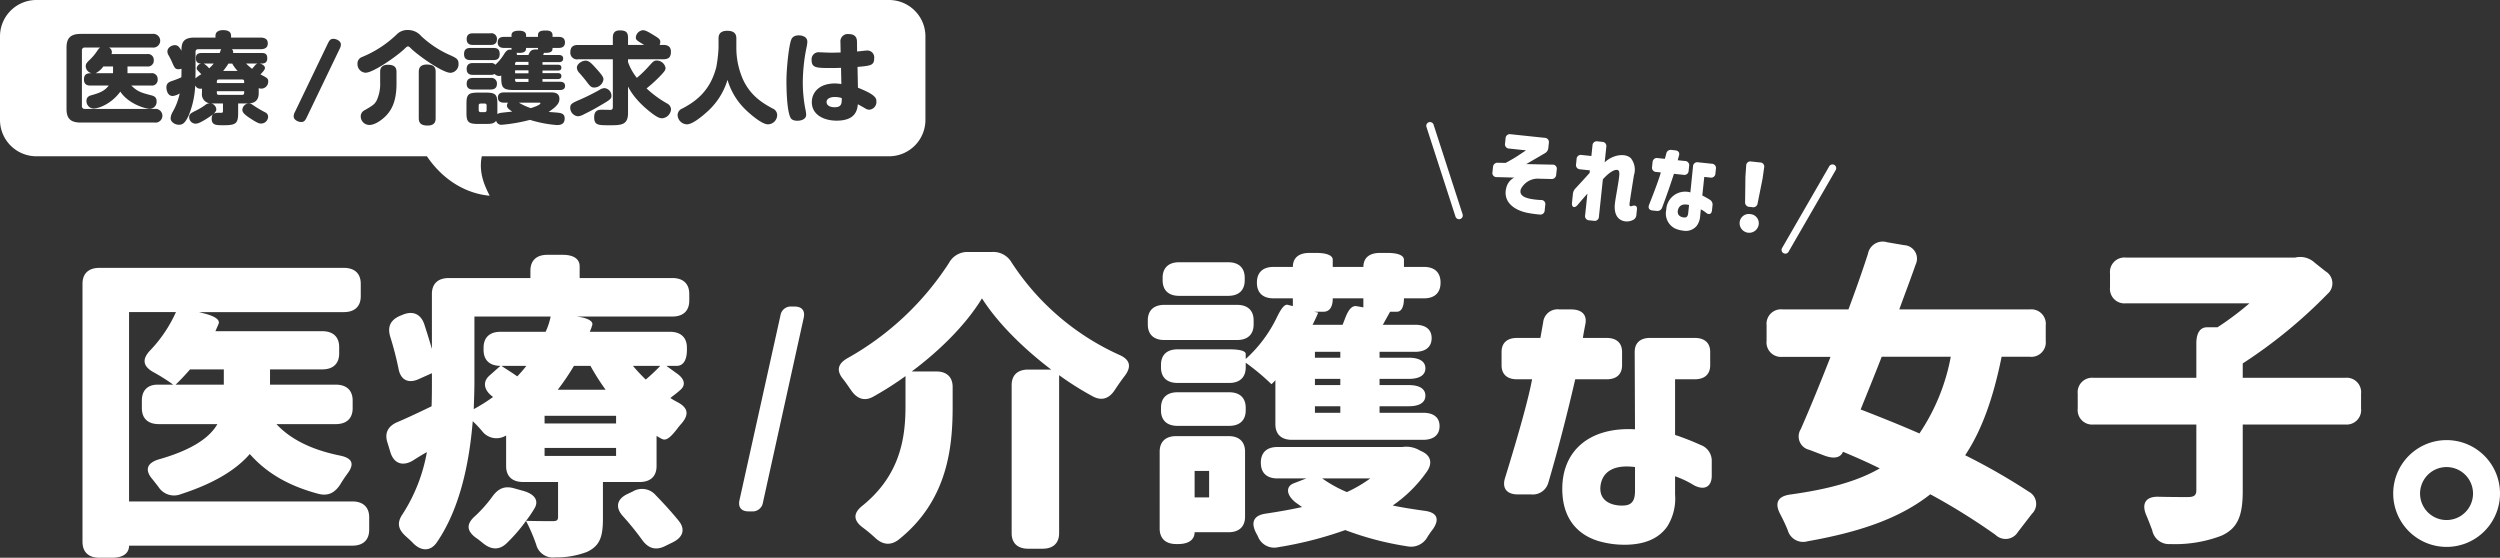
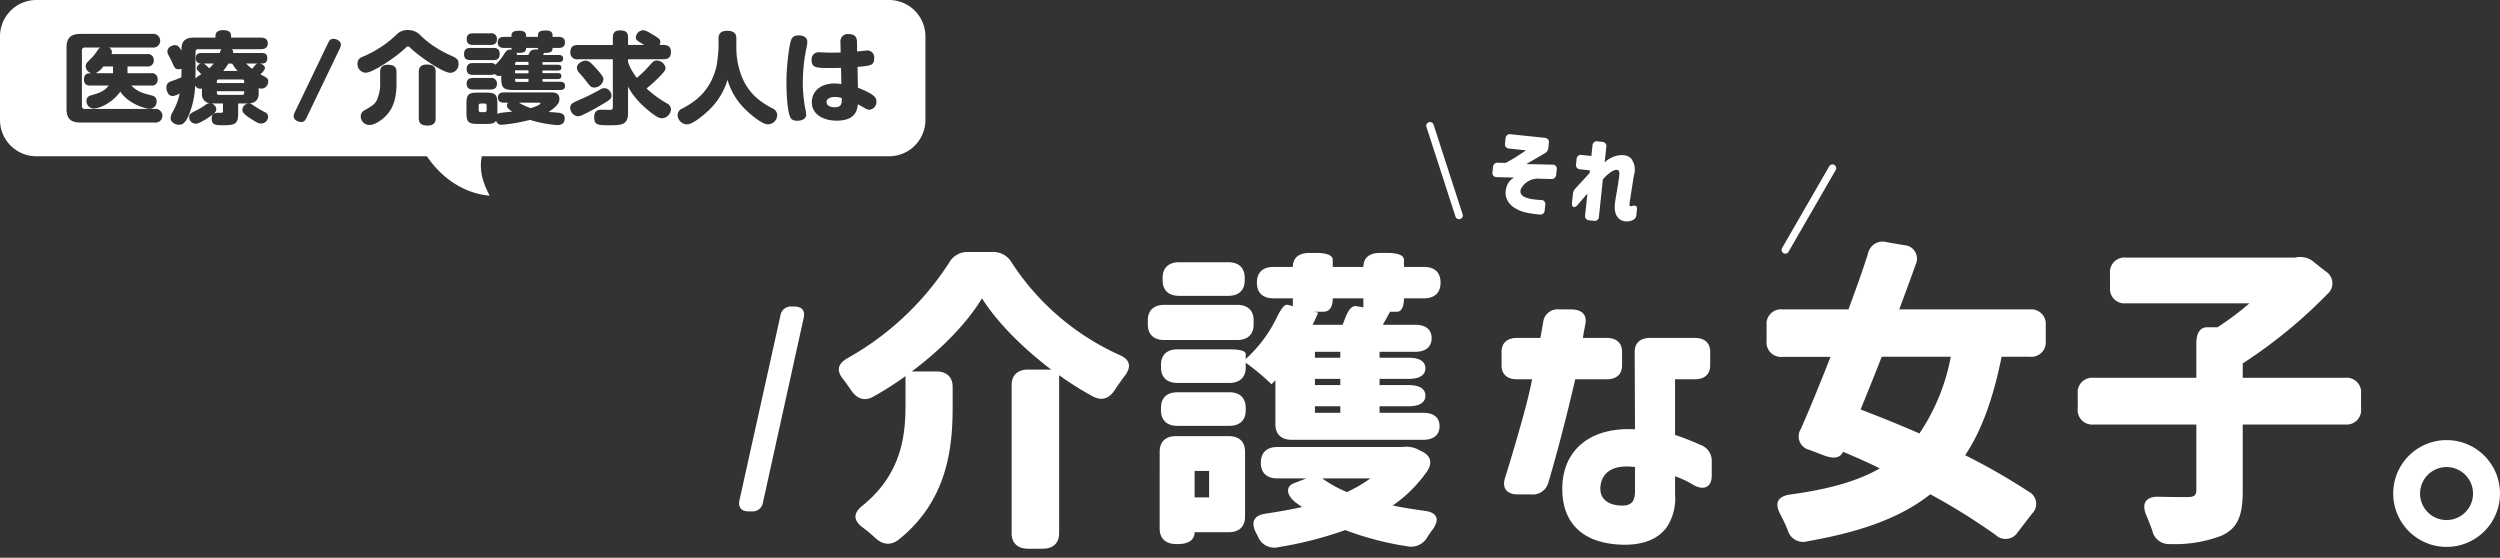
<svg xmlns="http://www.w3.org/2000/svg" id="グループ_3059" data-name="グループ 3059" width="662.023" height="147.699" viewBox="0 0 662.023 147.699">
  <rect x="0" y="0" width="662.023" height="147.699" fill="#333333" stroke="none" />
  <defs>
    <clipPath id="clip-path">
      <rect id="長方形_1931" data-name="長方形 1931" width="662.023" height="147.699" fill="none" />
    </clipPath>
  </defs>
  <g id="グループ_3058" data-name="グループ 3058" clip-path="url(#clip-path)">
    <path id="パス_6763" data-name="パス 6763" d="M663.814,148.018c0-2.368,1.469-3.7,4.081-3.7h6.2l.735-4.145a3.827,3.827,0,0,1,4.195-3.419l.131.016h3.1c2.776,0,4.234,1.405,3.755,3.85-.325,1.7-.577,2.96-.652,3.7h6.282c2.612,0,4.08,1.332,4.08,3.7v3.551c0,2.368-1.468,3.7-4.08,3.7h-8.323c-1.877,8.14-4.235,17.537-7.1,27.305a4.283,4.283,0,0,1-4.57,3.182h-3.509c-2.937,0-4.235-1.629-3.428-4.293,4-12.948,6.365-21.681,7.181-26.195h-4c-2.611,0-4.08-1.332-4.08-3.7Zm25.215,49.947c-5.059-1.7-9.139-5.774-9.139-13.689,0-10.136,7.262-16.427,19.257-15.76l-.081-20.5c0-2.367,1.469-3.7,4.079-3.7h11.834c2.611,0,4.08,1.332,4.08,3.7v3.551c0,2.367-1.469,3.7-4.08,3.7h-5.222V170a70.67,70.67,0,0,1,6.774,2.664,4.427,4.427,0,0,1,2.937,4.366V180.8c0,2.96-1.959,4-4.731,2.518a25.342,25.342,0,0,0-4.979-2.367v4.812a13.905,13.905,0,0,1-2.04,8.436c-2.285,3.33-6.2,4.883-11.341,4.883a24.414,24.414,0,0,1-7.345-1.111m7.67-9.322c1.959-.3,2.448-1.777,2.448-3.85v-6.29c-6.283-.814-8.731,1.777-9.139,4.957-.577,4.958,4.569,5.478,6.69,5.181" transform="translate(-266.183 -54.83)" fill="#fff" />
    <path id="パス_6764" data-name="パス 6764" d="M780.955,128.988a3.837,3.837,0,0,1,4.235-4.234h17.44c1.864-5,3.642-9.99,5.167-14.733a3.973,3.973,0,0,1,5.08-3.047l4.486.77a3.582,3.582,0,0,1,3.047,5.164c-1.348,3.894-2.887,7.875-4.318,11.853h34.545A3.838,3.838,0,0,1,854.872,129v4.064a3.838,3.838,0,0,1-4.234,4.234h-7.451c-2.2,10.921-5.249,19.473-9.651,26.077a165.821,165.821,0,0,1,16.848,9.653,3.636,3.636,0,0,1,.847,5.841l-3.725,4.826a3.817,3.817,0,0,1-5.927.77,168.936,168.936,0,0,0-17.271-10.752c-8.043,6.351-18.626,9.99-32.512,12.446a4.223,4.223,0,0,1-5.228-2.887l-.021-.075q-.889-2.161-2.032-4.317c-1.438-2.795-.677-4.573,2.541-5.08,9.816-1.347,17.7-3.387,23.868-6.942-3.219-1.609-6.52-3.049-9.738-4.4-.678,1.609-2.371,1.948-4.911,1.016l-3.98-1.522a3.638,3.638,0,0,1-2.286-5.5c2.456-5.582,5.166-12.192,7.874-19.135h-12.7a3.836,3.836,0,0,1-4.235-3.391,3.9,3.9,0,0,1,0-.843Zm24.892,22.266c4.826,1.863,10.159,3.98,15.579,6.352a53.84,53.84,0,0,0,8.3-20.32H811.439c-1.864,4.826-3.812,9.566-5.582,13.97" transform="translate(-313.143 -42.824)" fill="#fff" />
    <path id="パス_6765" data-name="パス 6765" d="M989.3,157.965H962.2v17.61c0,6.6-1.348,9.9-5.673,11.853a34.626,34.626,0,0,1-13.547,2.2,4.5,4.5,0,0,1-4.742-3.64c-.51-1.348-1.017-2.711-1.609-4.064-1.27-3.048-.085-4.912,3.216-4.827,3.388.085,6.52.085,7.7.085,1.778,0,2.371-.424,2.371-1.864V157.965H922.738a3.836,3.836,0,0,1-4.234-4.234v-3.894a3.836,3.836,0,0,1,4.234-4.234h27.178v-9.143c0-2.711,1.016-4.235,2.8-4.235h2.795a78.677,78.677,0,0,0,8.469-6.352H931.291a3.834,3.834,0,0,1-4.234-3.387,3.874,3.874,0,0,1,0-.848V118a3.836,3.836,0,0,1,4.234-4.234h44.79a5.594,5.594,0,0,1,5.166,1.347l2.878,2.285a3.7,3.7,0,0,1,.508,6.012A130.372,130.372,0,0,1,962.2,141.793V145.6h27.1a3.835,3.835,0,0,1,4.234,3.391,3.791,3.791,0,0,1,0,.843v3.894a3.836,3.836,0,0,1-4.234,4.234" transform="translate(-368.303 -45.554)" fill="#fff" />
    <path id="パス_6766" data-name="パス 6766" d="M1057.989,208.7a14.14,14.14,0,1,1,14.14,14.14,14.14,14.14,0,0,1-14.14-14.14m14.14,7.027a7.013,7.013,0,1,0-.031,0h.031" transform="translate(-424.245 -78.016)" fill="#fff" />
    <path id="パス_6767" data-name="パス 6767" d="M669.24,80.188c-3.851-.709-6.81-3.074-5.793-6.744a4.151,4.151,0,0,1,2.081-2.635l-4.593-.13a1.08,1.08,0,0,1-1.164-1.321l.139-1.314a1.189,1.189,0,0,1,1.209-1.17c.038,0,.075,0,.112.007l2.023.041c1.674-.9,2.47-1.387,3.227-1.884l2.18-1.443-4.452-.47A1.126,1.126,0,0,1,663.076,62a1.139,1.139,0,0,1,.026-.247l.139-1.314a1.126,1.126,0,0,1,1.12-1.133,1.143,1.143,0,0,1,.247.026l8.984.948a1.126,1.126,0,0,1,1.133,1.121,1.106,1.106,0,0,1-.026.247l-.134,1.269a1.756,1.756,0,0,1-.9,1.431c-1.9,1.128-3.731,2.161-4.937,2.887l6.894.147a1.078,1.078,0,0,1,1.187.958,1.091,1.091,0,0,1-.023.364l-.139,1.314a1.191,1.191,0,0,1-1.209,1.171c-.038,0-.075,0-.113-.007l-3.046-.072a5.008,5.008,0,0,0-5,2.777c-.493,1.578.89,2.2,2.484,2.539a20.548,20.548,0,0,0,2.82.323,1.072,1.072,0,0,1,1.185.947,1.053,1.053,0,0,1-.018.35l-.149,1.408a1.138,1.138,0,0,1-1.122,1.153,1.158,1.158,0,0,1-.223-.019c-.642-.043-2.03-.214-3.012-.4Z" transform="translate(-264.551 -23.782)" fill="#fff" />
    <path id="パス_6768" data-name="パス 6768" d="M698.417,82.04l.6-5.717c-.97,1.1-1.793,2.036-2.622,3.027-.8.917-1.587.583-1.462-.6l.248-2.346a2.391,2.391,0,0,1,.683-1.477c1.412-1.524,2.66-2.893,3.734-4.083l.073-.691-2.553-.27a1.125,1.125,0,0,1-1.106-1.368l.14-1.324a1.127,1.127,0,0,1,1.12-1.133,1.106,1.106,0,0,1,.247.026l2.551.269.292-2.766a1.127,1.127,0,0,1,1.121-1.133,1.15,1.15,0,0,1,.247.026l1.185.125a1.126,1.126,0,0,1,1.106,1.368l-.431,4.079c1.824-1.835,5.234-2.674,6.926-1.124a4.878,4.878,0,0,1,.827,4.512c-.49,3-1.1,6.913-1.156,7.43-.079.743.09.784.366.79a.425.425,0,0,0,.151-.036c1-.317,1.535-.088,1.43.9l-.146,1.383a1.581,1.581,0,0,1-.923,1.4,3.544,3.544,0,0,1-2.257.314c-1.911-.374-2.783-2.071-2.514-4.623.157-1.484.932-5.31,1.136-7.239.107-1.015.073-1.665-.569-1.733-.886-.093-2.377.948-3.75,2.509l-1.042,9.87a1.126,1.126,0,0,1-1.12,1.133,1.138,1.138,0,0,1-.247-.026l-1.186-.125a1.127,1.127,0,0,1-1.133-1.121,1.114,1.114,0,0,1,.026-.247Z" transform="translate(-278.658 -25.043)" fill="#fff" />
-     <path id="パス_6769" data-name="パス 6769" d="M729.885,69.528A1.126,1.126,0,0,1,731,68.4a1.1,1.1,0,0,1,.248.026l1.884.2.368-1.359a1.2,1.2,0,0,1,1.369-1.007l.065.012.938.1c.845.089,1.24.605,1,1.408-.162.564-.275.972-.322,1.217l1.9.2a1.126,1.126,0,0,1,1.133,1.121,1.1,1.1,0,0,1-.026.247l-.125,1.186a1.127,1.127,0,0,1-1.121,1.133,1.141,1.141,0,0,1-.247-.026l-2.529-.267c-.861,2.661-1.908,5.734-3.114,8.9a1.321,1.321,0,0,1-1.5.921l-1.067-.113c-.886-.093-1.231-.682-.888-1.542,1.669-4.206,2.694-7.047,3.1-8.532l-1.212-.128a1.128,1.128,0,0,1-1.133-1.121,1.148,1.148,0,0,1,.026-.247l.125-1.185Zm5.9,17.513a4.41,4.41,0,0,1-2.29-4.874,5.008,5.008,0,0,1,6.392-4.657l.7-6.86a1.127,1.127,0,0,1,1.121-1.133,1.179,1.179,0,0,1,.243.025l3.591.379a1.126,1.126,0,0,1,1.132,1.12,1.092,1.092,0,0,1-.026.247l-.125,1.186a1.126,1.126,0,0,1-1.12,1.133,1.149,1.149,0,0,1-.247-.026l-1.588-.168-.52,4.922a21.879,21.879,0,0,1,1.964,1.1,1.488,1.488,0,0,1,.733,1.553l-.133,1.262c-.1.99-.739,1.278-1.521.694A7.226,7.226,0,0,0,742.661,82l-.17,1.613a5.008,5.008,0,0,1-.921,2.757,3.758,3.758,0,0,1-3.619,1.266,7.025,7.025,0,0,1-2.188-.6Zm2.651-2.877c.608-.038.806-.519.879-1.211l.222-2.107c-1.873-.474-2.708.319-2.948,1.362-.345,1.636,1.189,1.981,1.848,1.938Z" transform="translate(-292.261 -26.562)" fill="#fff" />
-     <path id="パス_6770" data-name="パス 6770" d="M771.843,85.312a2.419,2.419,0,0,1,2.283,2.547c0,.065-.01.13-.019.194a2.54,2.54,0,0,1-5.05-.533,2.419,2.419,0,0,1,2.594-2.231c.064,0,.128.013.192.022m.288-13.926,2.329.246a1.1,1.1,0,0,1,1.079,1.39l-.4,2.839-1.317,6.591a1.177,1.177,0,0,1-1.294,1.046,1.3,1.3,0,0,1-.142-.024l-.691-.073a1.176,1.176,0,0,1-1.2-1.155,1.111,1.111,0,0,1,.006-.144l.087-6.72.2-2.86a1.1,1.1,0,0,1,1.342-1.135Z" transform="translate(-308.383 -28.615)" fill="#fff" />
    <path id="パス_6771" data-name="パス 6771" d="M639.2,79.665a.99.99,0,0,1-.941-.685l-7.7-23.775a.99.99,0,0,1,1.883-.609l7.7,23.775a.991.991,0,0,1-.942,1.294" transform="translate(-252.829 -21.617)" fill="#fff" />
    <path id="パス_6772" data-name="パス 6772" d="M788.588,96.312a.99.99,0,0,1-.857-1.484l12.49-21.645a.989.989,0,1,1,1.714.989l-12.49,21.645a.989.989,0,0,1-.857.5" transform="translate(-315.821 -29.147)" fill="#fff" />
    <path id="パス_6773" data-name="パス 6773" d="M340.688,135.514h.763c1.906,0,2.832,1.089,2.4,3l-10.783,48.848a2.776,2.776,0,0,1-3,2.4h-.817c-1.906,0-2.831-1.089-2.4-3l10.837-48.848a2.777,2.777,0,0,1,2.995-2.4" transform="translate(-131.024 -54.34)" fill="#fff" />
-     <path id="パス_6774" data-name="パス 6774" d="M36.472,122.633c0-2.7,1.608-4.213,4.466-4.213H105.69c2.858,0,4.466,1.517,4.466,4.213v3.287c0,2.7-1.608,4.213-4.466,4.213h-38.4l1.34.337c3.036.758,4.376,1.77,3.84,2.865l-.8,1.854H99.975c2.858,0,4.466,1.517,4.466,4.213v1.685c0,2.7-1.608,4.213-4.466,4.213H86.13v4.045h17.417c2.858,0,4.466,1.517,4.466,4.213v2.023c0,2.7-1.608,4.213-4.466,4.213H87.828q5.626,6.068,16.88,8.342c3.215.674,3.84,2.191,1.965,4.718a34.836,34.836,0,0,0-1.965,2.95c-1.429,2.191-3.215,3.118-5.806,2.443-7.86-2.106-13.665-5.477-18.131-10.533-3.572,4.129-9.377,7.753-18.219,10.617a4.888,4.888,0,0,1-5.984-1.938l-1.518-1.938c-2.233-2.528-1.518-4.466,1.875-5.393,8.753-2.528,13.219-5.73,15.273-9.269H56.657c-2.858,0-4.466-1.517-4.466-4.213v-2.023c0-2.7,1.518-4.213,4.2-4.213H60.5a50.8,50.8,0,0,0-5.359-3.371c-2.769-1.6-2.858-3.454-.8-5.646a35.928,35.928,0,0,0,6.877-10.2H48.8V180.27h59.126c2.858,0,4.465,1.517,4.465,4.213v3.286c0,2.7-1.607,4.213-4.465,4.213H48.8c0,2.022-1.608,3.2-4.466,3.2H40.938c-2.858,0-4.466-1.517-4.466-4.213Zm24.651,26.712H73.894V145.3H64.963c-1.34,1.517-2.59,2.865-3.84,4.045" transform="translate(-14.625 -47.485)" fill="#fff" />
-     <path id="パス_6775" data-name="パス 6775" d="M173.661,156.975c2.769-1.179,5.8-2.612,9.11-4.213.089-2.359.089-4.551.089-6.657V144l-3.394,1.517c-2.857,1.348-4.911.253-5.448-2.7a86.618,86.618,0,0,0-2.232-8.6c-.715-2.527.089-4.3,2.59-5.393l.625-.252c2.679-1.18,4.823-.337,5.8,2.359.715,2.191,1.429,4.466,2.054,6.657V123.017c0-2.7,1.608-4.213,4.466-4.213H208.94v-1.938c0-2.7,1.608-4.213,4.465-4.213h4.109c2.858,0,4.466,1.1,4.466,3.034V118.8h24.561c2.858,0,4.466,1.516,4.466,4.213v1.769c0,2.7-1.608,4.213-4.466,4.213H221.176c2.948.337,4.555,1.264,4.109,2.359a13,13,0,0,1-.625,1.685h21.257c2.857,0,4.466,1.517,4.466,4.213v.59c0,2.7-.983,4.213-2.68,4.213h-2.769l3.037,2.191c1.875,1.432,2.143,3.033.536,4.3-.8.758-1.7,1.348-2.5,2.022a21.56,21.56,0,0,0,1.876,1.1c2.769,1.432,3.126,3.2,1.161,5.561a18.7,18.7,0,0,0-1.25,1.517c-1.7,2.191-2.858,3.2-3.93,2.7a13.619,13.619,0,0,1-1.518-.843V168.6c0,2.7-1.608,4.213-4.466,4.213h-9.735v9.69c0,4.8-.8,7.247-4.287,8.848a23.181,23.181,0,0,1-8.4,1.432,4.579,4.579,0,0,1-5-3.455,48.756,48.756,0,0,0-2.679-6.236c2.59.084,6.163.084,7.144.084s1.34-.252,1.34-1.1v-9.269h-9.288c-2.858,0-4.466-1.517-4.466-4.213v-8.089c-.089,0-.089.084-.178.084a4.782,4.782,0,0,1-5.984-1.011,28.567,28.567,0,0,0-2.679-2.865c-.894,10.87-3.305,23-9.468,32.021-1.7,2.528-4.2,2.443-6.341.253-.625-.674-1.339-1.264-1.965-1.854-2.054-1.854-2.322-3.623-.8-5.815a44.489,44.489,0,0,0,6.43-16.431q-2.01,1.138-3.751,2.276c-2.769,1.6-5,.674-5.895-2.191l-.8-2.612c-.8-2.443.09-4.3,2.59-5.393m25.186,19.718c1.518-2.107,3.216-2.949,5.806-2.191l2.412.674c2.947.842,4.2,2.528,2.947,4.635a31.27,31.27,0,0,1-2.232,3.286,42.644,42.644,0,0,1-5.181,5.983c-1.965,1.853-4.109,1.685-6.251-.084-.626-.506-1.251-1.011-1.876-1.433-2.5-1.853-2.5-3.707-.178-5.73a35.318,35.318,0,0,0,4.555-5.14m.179-26.375-.179-.168c-2.143-1.6-2.679-3.792-.8-5.477l2.948-2.612c-2.858,0-4.466-1.517-4.466-4.213v-.59c0-2.7,1.608-4.213,4.466-4.213h11.968A17.876,17.876,0,0,0,214.3,129H194.114V146.1c0,2.276-.089,4.8-.179,7.415a46.113,46.113,0,0,0,5.092-3.2m6.43-5.477a33.506,33.506,0,0,0,2.412-2.781h-6.609c1.25.843,2.769,1.769,4.2,2.781m26.169,10.449H212.692v2.022h18.934Zm0,8.511H212.692v2.107h18.934Zm-2.769-15.42a59.141,59.141,0,0,1-4.019-6.32h-4.376a61.511,61.511,0,0,1-4.287,6.32Zm13.308,27.975c2.054,2.107,4.2,4.466,5.984,6.657,1.876,2.275,1.25,4.382-1.429,5.73l-2.054,1.011c-2.5,1.264-4.466.674-6.073-1.517a76.946,76.946,0,0,0-5.18-6.4c-2.054-2.275-1.608-4.466,1.161-5.815l1.429-.674a4.78,4.78,0,0,1,6.163,1.011m-2.679-30.672a50.312,50.312,0,0,0,3.84-3.623h-7.234a43.729,43.729,0,0,0,3.394,3.623" transform="translate(-68.483 -45.173)" fill="#fff" />
    <path id="パス_6776" data-name="パス 6776" d="M416.595,114.2a66.723,66.723,0,0,0,28.546,24.462c2.794,1.235,3.231,3.047,1.484,5.436-.96,1.235-1.92,2.636-2.793,3.953-1.484,2.224-3.492,2.883-5.936,1.483a80.649,80.649,0,0,1-8.731-5.518v41.84c0,2.635-1.571,4.118-4.364,4.118H420.96c-2.793,0-4.365-1.483-4.365-4.118v-39.2c0-2.636,1.572-4.118,4.365-4.118h6.111c-7.595-5.765-14.317-12.519-18.333-18.861-4.015,6.589-10.65,13.425-18.594,19.355h6.46c2.793,0,4.365,1.483,4.365,4.118V152.5c0,10.789-1.4,24.791-14.317,35.086-2.183,1.647-4.278,1.318-6.2-.494a39.046,39.046,0,0,0-3.492-2.882c-2.357-1.895-2.27-3.707.087-5.6,10.214-8.236,11.436-18.284,11.436-26.438v-7.906a83.383,83.383,0,0,1-8.38,5.353c-2.358,1.4-4.365.741-5.936-1.483-.7-.988-1.4-2.059-2.183-3.047-1.833-2.224-1.484-4.036,1.048-5.519a76.332,76.332,0,0,0,26.975-25.285,5.522,5.522,0,0,1,5.15-2.883h6.2a5.588,5.588,0,0,1,5.238,2.8" transform="translate(-148.7 -44.67)" fill="#fff" />
    <path id="パス_6777" data-name="パス 6777" d="M507.422,129.686c0-2.636,1.571-4.118,4.364-4.118h19.293c2.794,0,4.365,1.483,4.365,4.118v1.07c0,2.636-1.571,4.118-4.365,4.118H511.786c-2.793,0-4.364-1.483-4.364-4.118Zm3.142,34.756c0-2.635,1.571-4.118,4.365-4.118h13.88c2.794,0,4.365,1.483,4.365,4.118v17.214c0,2.636-1.571,4.118-4.365,4.118h-8.992c0,1.977-1.571,3.13-4.365,3.13h-.524c-2.794,0-4.365-1.483-4.365-4.118Zm.349-22.979c0-2.636,1.571-4.118,4.365-4.118h13.706c2.793,0,4.364.412,4.364,1.236V139.9a35.628,35.628,0,0,0,8.293-11.119c1.135-2.306,2.008-3.459,2.881-3.212l1.31.329v-2.059h-5.151c-2.794,0-4.365-1.482-4.365-4.118v-.083c0-2.636,1.571-4.118,4.365-4.118h5.151c0-2.388,1.571-3.706,4.364-3.706h1.833c2.794,0,4.365.659,4.365,1.812v1.894h8.119c0-2.388,1.571-3.706,4.365-3.706h2.008c2.794,0,4.365.659,4.365,1.812v1.894h5.325c2.794,0,4.365,1.483,4.365,4.118v.083c0,2.636-1.571,4.118-4.365,4.118h-5.325c0,2.306-.7,3.542-1.834,3.542h-1.833l-1.921,3.459h8.555c2.793,0,4.365,1.235,4.365,3.541S581.013,138,578.22,138h-9.428v1.565h7.769c2.794,0,4.366.988,4.366,2.8s-1.571,2.8-4.366,2.8h-7.769v1.647h7.769c2.794,0,4.366.988,4.366,2.8s-1.571,2.8-4.366,2.8h-7.769v1.729h11.523c2.794,0,4.365,1.236,4.365,3.542s-1.571,3.624-4.365,3.624H545.57c-2.793,0-4.365-1.483-4.365-4.118V145.5a6.253,6.253,0,0,1-1.047,1.071,59.533,59.533,0,0,0-6.809-5.683v1.236c0,2.636-1.571,4.118-4.364,4.118H515.279c-2.794,0-4.365-1.483-4.365-4.118Zm0,11.366c0-2.636,1.571-4.118,4.365-4.118h13.706c2.793,0,4.364,1.482,4.364,4.118v.659c0,2.636-1.571,4.118-4.364,4.118H515.279c-2.794,0-4.365-1.483-4.365-4.118Zm.436-34.427c0-2.636,1.571-4.118,4.365-4.118h13.007c2.793,0,4.365,1.483,4.365,4.118v.659c0,2.636-1.572,4.118-4.365,4.118H515.715c-2.794,0-4.365-1.483-4.365-4.118Zm12.309,51.146h-3.841v7h3.841Zm15.1,11.284c3.317-.494,6.547-1.07,9.515-1.729l-1.746-1.235c-2.532-2.059-2.532-4.2-.524-5.024l3.4-1.318h-7.682c-2.794,0-4.365-1.482-4.365-4.118v-.083c0-2.636,1.571-4.118,4.365-4.118h33.086a6.933,6.933,0,0,1,4.627.906l.7.329c2.183,1.071,2.793,3.048,1.135,5.354a35.838,35.838,0,0,1-8.992,8.9c2.706.576,5.5.988,8.38,1.4,3.4.412,4.1,2.224,2.27,4.859-.524.659-.96,1.318-1.4,1.977a4.964,4.964,0,0,1-5.5,2.554,80.839,80.839,0,0,1-16.325-4.283,100.056,100.056,0,0,1-17.721,4.53,4.629,4.629,0,0,1-5.412-2.882l-.524-.988c-1.4-2.8-.524-4.612,2.706-5.024m15.19-53.453h-2.445l1.048.247c-.436,1.07-.96,2.141-1.484,3.212h7.943l.612-1.565c.873-2.389,1.834-3.542,3.056-3.377l1.833.329v-2.389H556.4c0,2.306-.873,3.542-2.444,3.542M558.4,138h-6.723v1.565H558.4Zm0,7.165h-6.723v1.647H558.4Zm0,7.248h-6.723v1.73H558.4Zm1.745,22.732a35.991,35.991,0,0,0,6.2-3.624H553.6a33.673,33.673,0,0,0,6.547,3.624" transform="translate(-203.472 -44.836)" fill="#fff" />
    <path id="パス_6778" data-name="パス 6778" d="M227.711,35.239c0,.29.167.448.5.448h3.045V34.87h-3.547Z" transform="translate(-91.31 -13.983)" fill="#fff" />
    <rect id="長方形_1930" data-name="長方形 1930" width="3.547" height="0.791" transform="translate(136.401 18.621)" fill="#fff" />
    <path id="パス_6779" data-name="パス 6779" d="M227.711,27.821v.343h3.547v-.817h-3.045a.443.443,0,0,0-.5.474" transform="translate(-91.31 -10.966)" fill="#fff" />
    <path id="パス_6780" data-name="パス 6780" d="M95.864,40.8c0,.29.139.5.53.5h6.173c.42,0,.531-.237.531-.5v-.474H95.864Z" transform="translate(-38.441 -16.17)" fill="#fff" />
    <path id="パス_6781" data-name="パス 6781" d="M110.373,29.492c.251-.29.726-.87.978-1.133a1.043,1.043,0,0,1,.5-.264h-3.072a19.812,19.812,0,0,0,1.592,1.4" transform="translate(-43.62 -11.266)" fill="#fff" />
    <path id="パス_6782" data-name="パス 6782" d="M102.568,35.134H96.394c-.362,0-.53.158-.53.5v.448H103.1v-.448c0-.342-.168-.5-.531-.5" transform="translate(-38.441 -14.088)" fill="#fff" />
    <path id="パス_6783" data-name="パス 6783" d="M230.878,21.189c0,.58-.028,1.528-2.514,1.265a1.231,1.231,0,0,1,.083.607h3.045c.531-1.186.81-1.555,2.57-1.45a1.8,1.8,0,0,1-.028-.422Z" transform="translate(-91.572 -8.497)" fill="#fff" />
    <path id="パス_6784" data-name="パス 6784" d="M234.753,45.384H229.39a15.653,15.653,0,0,0,3.156,1.449c.586-.185,2.542-.816,2.542-1.291,0-.158-.223-.158-.335-.158" transform="translate(-91.983 -18.199)" fill="#fff" />
    <path id="パス_6785" data-name="パス 6785" d="M213.215,45.779h-1.061c-.363,0-.531.185-.531.475v1.291a.471.471,0,0,0,.531.5h1.061a.462.462,0,0,0,.5-.5V46.254a.444.444,0,0,0-.5-.475" transform="translate(-84.859 -18.357)" fill="#fff" />
    <path id="パス_6786" data-name="パス 6786" d="M365.412,44.22c0,.922.978,1.371,2.123,1.371,1.9,0,1.9-1.028,1.9-2.425a5.8,5.8,0,0,0-1.844-.29c-.838,0-2.179.264-2.179,1.344" transform="translate(-146.527 -17.193)" fill="#fff" />
    <path id="パス_6787" data-name="パス 6787" d="M235.437,0H9.624A9.635,9.635,0,0,0,0,9.624V31.759a9.636,9.636,0,0,0,9.624,9.624H113.048c4.64,6.848,11,9.962,16.62,10.442-1.2-2.4-3-5.99-2.077-10.442H235.437a9.635,9.635,0,0,0,9.624-9.624V9.624A9.634,9.634,0,0,0,235.437,0M125.311,8.819h4.553a1.467,1.467,0,0,1,1.732,1.529c0,1.475-1.118,1.554-1.732,1.554h-4.553c-.475,0-1.731,0-1.731-1.528,0-1.476,1.061-1.555,1.731-1.555m-84.4,23.637H21.443c-2.43,0-3.827-.764-3.827-3.584V12.587c0-2.82,1.4-3.61,3.827-3.61h18.91a1.822,1.822,0,1,1,0,3.61H28.873a1.385,1.385,0,0,1,.754,1.212,1.272,1.272,0,0,1-.111.527h9.413a1.526,1.526,0,0,1,1.788,1.607,1.54,1.54,0,0,1-1.788,1.66H33.761v1.792H39.99a1.523,1.523,0,0,1,1.759,1.634,1.513,1.513,0,0,1-1.759,1.633H34.767c1.7,1.634,2.542,1.871,5.363,2.609.643.184,1.341.447,1.341,1.554a1.848,1.848,0,0,1-1.816,2c-1.2,0-5.7-1.344-7.792-4.558-2.207,3.083-5.559,4.479-7.1,4.479A1.948,1.948,0,0,1,22.9,26.685c0-1.107.922-1.371,1.424-1.5,1.816-.527,3.3-.975,4.469-2.53h-4.8c-.5,0-1.759,0-1.759-1.607,0-1.66,1.145-1.66,2.067-1.66A1.938,1.938,0,0,1,22.7,17.567c0-.712.307-1,1.312-1.976A14.021,14.021,0,0,0,25.856,13.3a3.09,3.09,0,0,1,.643-.711H22.5a.711.711,0,0,0-.809.79V28.055a.711.711,0,0,0,.809.79H40.912a1.825,1.825,0,1,1,0,3.61m28.214.264c-.363,0-.782,0-2.849-1.371-1.76-1.133-2.1-1.713-2.1-2.266A1.758,1.758,0,0,1,65.914,27.4c.475,0,.587.079,1.536.737a31.363,31.363,0,0,0,2.765,1.608A1.269,1.269,0,0,1,71,30.927a1.864,1.864,0,0,1-1.872,1.792m.084-9.249a2.137,2.137,0,0,1-.7-.132V24.6c0,1.16-.28,2.794-2.933,2.794H63.065v2.477c0,2.82-.558,3.294-3.882,3.294-1.928,0-3.129,0-3.129-1.74,0-1.607,1.145-1.581,2.318-1.554.643,0,.671-.079.671-.606V27.4h-3.1a1.715,1.715,0,0,1,1.341,1.554c0,.817-1.2,1.608-2.346,2.345-2.207,1.423-2.793,1.45-3.156,1.45A1.706,1.706,0,0,1,50.1,31.032c0-.843.391-1.054,1.983-1.844a17,17,0,0,0,2.318-1.423,1.729,1.729,0,0,1,1.229-.4,2.394,2.394,0,0,1-2.151-2.714V23.443a2.286,2.286,0,0,1-.447.053,1.475,1.475,0,0,1-1.341-.87,23.235,23.235,0,0,1-1.732,7.958c-1.005,2.187-1.7,2.451-2.6,2.451-1.061,0-2.179-.764-2.179-1.713a3.8,3.8,0,0,1,.531-1.66,16.161,16.161,0,0,0,1.871-4.927,4.259,4.259,0,0,1-1.843.685c-1.508,0-1.677-1.9-1.677-2.266,0-1.16.783-1.475,1.481-1.713a21.144,21.144,0,0,0,2.486-.975c.028-.738.028-.869.028-1.423V18.2a2.38,2.38,0,0,1-.754.132c-.922,0-1.062-.316-1.816-2.029a17.525,17.525,0,0,0-.95-1.844,1.9,1.9,0,0,1-.2-.87c0-.975,1.117-1.633,1.983-1.633.838,0,1.229.606,1.732,1.476,0-1.792.223-3.479,3.38-3.479H57.06v-.5c0-1.265,1.312-1.476,1.983-1.476.81,0,2.15.158,2.15,1.476v.5h7.766c.949,0,1.955.264,1.955,1.529,0,1.107-.726,1.554-1.955,1.554H61.417a1.057,1.057,0,0,1,.307,1h7.43c.727,0,1.62,0,1.62,1.371,0,1.265-.782,1.423-1.62,1.423h-.419c.615.105,1.424.553,1.424,1.16,0,.527-.754,1.265-1.2,1.713.223.105,1.173.606,1.369.738.615.369.7.659.7,1.106a1.858,1.858,0,0,1-1.815,1.924M89.94,12.942l-8.6,17.892c-.447.922-.7,1.475-1.564,1.475s-2.011-.58-2.011-1.5a2.449,2.449,0,0,1,.335-1.16l8.6-17.892c.447-.922.7-1.475,1.565-1.475.894,0,2.011.632,2.011,1.5a2.694,2.694,0,0,1-.334,1.16M105,22.1c0,4.744-1.284,7.3-3.407,9.144-.391.343-2.179,1.845-3.771,1.845A2.274,2.274,0,0,1,95.527,30.8a1.8,1.8,0,0,1,.782-1.475c2.346-1.344,2.821-1.634,3.408-2.661a10.435,10.435,0,0,0,.95-4.9V19.1c0-.5,0-1.95,2.067-1.95,2.095,0,2.262,1.081,2.262,1.95Zm10.363,9.223c0,.527-.028,1.924-2.095,1.924-1.648,0-2.374-.553-2.374-1.924V19.016c0-.764.223-1.923,2.1-1.923,1.536,0,2.374.422,2.374,1.923ZM119.3,19.28c-2.095,0-8.351-4.427-10.419-6.4-.419-.422-.586-.58-.838-.58-.279,0-.419.158-.866.58-2.1,2.029-8.352,6.376-10.363,6.376a2.263,2.263,0,0,1-2.15-2.371,1.81,1.81,0,0,1,1.146-1.765,29.172,29.172,0,0,0,9.273-6.034,3.9,3.9,0,0,1,2.933-1.133,4.536,4.536,0,0,1,3.52,1.608,27.461,27.461,0,0,0,7.151,4.822c2.151.949,2.737,1.212,2.737,2.53A2.255,2.255,0,0,1,119.3,19.28m3.584-4.954c0-1.423.894-1.633,1.731-1.633h6.006c.838,0,1.7.184,1.7,1.581,0,1.423-.782,1.633-1.7,1.633h-6.006c-.586,0-1.731-.026-1.731-1.581m24.524,18.788a32.179,32.179,0,0,1-7.067-1.371,43.637,43.637,0,0,1-7.374,1.291,1.425,1.425,0,0,1-1.592-1.054c-.531.738-1.229.843-2.794.843h-1.9c-2.654,0-3.157-.474-3.157-2.978V27.5c0-2.5.475-2.978,3.184-2.978h1.844c2.653,0,3.156.448,3.156,2.978v2.714a2.157,2.157,0,0,1,.838-.316c.922-.132,2.542-.29,3.1-.343-1.061-.712-1.4-1.081-1.4-1.608a1.161,1.161,0,0,1,.307-.764H133.5c-.419,0-1.647,0-1.647-1.344,0-1.212.921-1.37,1.647-1.37h12.458c.587,0,2.179,0,2.179,1.686,0,.817-.223,1.765-2.849,3.478.392.053,2.123.158,2.486.211.949.105,1.759.343,1.759,1.5,0,1.766-1.453,1.766-2.123,1.766M123.58,22.2c0-1.449,1.033-1.554,1.731-1.554h4.553a1.467,1.467,0,0,1,1.732,1.529c0,1.528-1.257,1.528-1.816,1.528h-4.469c-.447,0-1.731,0-1.731-1.5m24.691,1.634H136.2c-2.933,0-3.463-.527-3.463-3.241v-.606a1.008,1.008,0,0,1-.559.132,1.676,1.676,0,0,1-1.2-.527,2.152,2.152,0,0,1-1.117.237h-4.553c-.81,0-1.731-.184-1.731-1.581,0-1.529,1.2-1.555,1.731-1.555h4.553a1.541,1.541,0,0,1,1.341.448c.084-.079.14-.158.252-.264a13.048,13.048,0,0,0,1.956-2.424c.809-1.344,1.284-1.371,2.067-1.291a1.9,1.9,0,0,1-.028-.474H133.5c-.615,0-1.7-.105-1.7-1.476,0-1.449,1.284-1.449,1.7-1.449h1.955V9.293c0-1.107,1.341-1.16,2.095-1.16.223,0,1.76,0,1.76,1.16v.474h3.156V9.293c0-1.186,1.173-1.212,2.151-1.212.447,0,1.7.026,1.7,1.212v.474h1.592c.67,0,1.7.132,1.7,1.475,0,1.45-1.285,1.45-1.7,1.45h-1.592c0,.606,0,1.423-2.291,1.291a1.774,1.774,0,0,1-.2.58h4.107c.419,0,1.2.053,1.2.949s-.839.948-1.2.948h-4.274v.685h4.05c.586,0,.949.184.949.764,0,.738-.587.764-.949.764h-4.05v.686h4.022c.5,0,.978.131.978.79,0,.791-.67.791-1.09.791h-3.91v.712h4.608c.392,0,1.369.026,1.369,1.106s-1.061,1.081-1.369,1.081m4.766,6.956A2.271,2.271,0,0,1,151,28.529c0-1.027.587-1.291,2.737-2.213a56.878,56.878,0,0,0,5.084-2.556,2.535,2.535,0,0,1,1.229-.422,2.023,2.023,0,0,1,1.871,2.029c0,.791-.419,1.081-2.486,2.292-2.262,1.344-3.017,1.713-4.86,2.636a3.748,3.748,0,0,1-1.536.5m-.279-12.859c0-1.028,1.341-1.871,2.318-1.871.866,0,1.481.606,2.877,2.161,1.592,1.792,1.844,2.213,1.844,2.846a2.5,2.5,0,0,1-2.458,2.108c-.837,0-1.117-.4-2.179-1.792-.475-.606-.782-.975-1.7-2.029a2.207,2.207,0,0,1-.7-1.423m22.625,13.386c-.642,0-1.4-.105-4.246-2.53a23.125,23.125,0,0,1-3.379-3.557,15.623,15.623,0,0,1-1.453-2.319v7.036c0,3.215-1.928,3.215-4.888,3.215-3.017,0-4.079,0-4.079-2.135,0-1.976,1.341-1.976,2.039-1.976.391,0,2.263.053,2.458.026.391-.079.447-.474.447-.791V15.7h-9.19a1.753,1.753,0,0,1-2.067-1.792c0-1.5.727-2,2.067-2h9.19V9.951c0-.975.307-1.9,1.816-1.9,1.452,0,2.207.343,2.207,1.9V11.9h4.274c-2.1-1.265-2.207-1.344-2.207-2.055A2.077,2.077,0,0,1,170.243,8c.559,0,1.145.264,2.57,1.133,1.648,1,2.038,1.239,2.038,2a1.452,1.452,0,0,1-.2.764h.978c.642,0,2.039.079,2.039,1.765,0,1.371-.475,2.029-2.039,2.029h-9.329v.711a14.08,14.08,0,0,0,2.346,4.216,29.441,29.441,0,0,0,2.96-2.846c1.453-1.608,1.565-1.739,2.374-1.739a2.366,2.366,0,0,1,2.263,1.95c0,.527-.168.843-1.509,2.24a38.755,38.755,0,0,1-3.519,3.189,27.9,27.9,0,0,0,5.558,4.058,1.815,1.815,0,0,1,.922,1.449,2.562,2.562,0,0,1-2.319,2.4m27.974,1.608c-1.759,0-5.418-3.32-6.424-4.4a17.963,17.963,0,0,1-4.274-7.378,18.466,18.466,0,0,1-5.7,8.722c-1.369,1.212-3.659,3.057-5.056,3.057a2.551,2.551,0,0,1-2.458-2.425,1.9,1.9,0,0,1,1.313-1.792c2.933-1.607,7.207-4.163,8.938-10.962a38.763,38.763,0,0,0,.586-4.981v-2.53c0-.579,0-2.082,2.318-2.082,2.347,0,2.4,1.4,2.4,2.082v2.53a20.709,20.709,0,0,0,1.76,8.275c2.095,4.532,5.474,6.376,7.793,7.668a1.884,1.884,0,0,1,1.257,1.765,2.484,2.484,0,0,1-2.458,2.451m10.305-20.712a47.407,47.407,0,0,0-1.062,9.618,37.781,37.781,0,0,0,.642,6.877,8.714,8.714,0,0,1,.252,1.66c0,1.317-1.536,1.607-2.29,1.607-1.481,0-1.787-.659-1.9-.9-1.033-2.161-1.033-8.775-1.033-9.618,0-3.426.642-9.355,1.256-10.91.113-.316.475-1.185,2.011-1.185.727,0,2.262.264,2.262,1.686a6.483,6.483,0,0,1-.139,1.16M230.2,29.056a2.038,2.038,0,0,1-1.145-.4c-.308-.184-1.62-.9-1.872-1.054-.2,1.5-.558,4.348-5.642,4.348-3.408,0-6.564-1.581-6.564-4.9,0-2.4,1.759-4.954,6.173-4.954a14.642,14.642,0,0,1,1.648.158l-.084-4.295c-.67.026-1.2.053-2.4.053-4.134,0-5.391,0-5.391-2.135a1.857,1.857,0,0,1,2.1-2.029c.335,0,1.788.079,2.095.079,1.285.053,2.207,0,3.492-.026l-.056-2.74a1.938,1.938,0,0,1,2.206-2.134c2.123,0,2.179,1.475,2.179,2.134l.028,2.477c.419-.026,2.262-.264,2.654-.264a1.82,1.82,0,0,1,1.871,2.056c0,1.9-.95,1.976-4.413,2.292l.111,5.507c4.832,1.9,4.889,2.846,4.889,3.663a2.046,2.046,0,0,1-1.871,2.161" fill="#fff" />
    <path id="パス_6788" data-name="パス 6788" d="M91.505,29.361a8.989,8.989,0,0,0,1.2-1.265H90.081a6.172,6.172,0,0,1,1.424,1.265" transform="translate(-36.122 -11.266)" fill="#fff" />
    <path id="パス_6789" data-name="パス 6789" d="M42.279,31.163H46.86a.686.686,0,0,0,.028-.237V29.371h-2.57a5.518,5.518,0,0,1-2.039,1.792" transform="translate(-16.954 -11.778)" fill="#fff" />
    <path id="パス_6790" data-name="パス 6790" d="M101.063,28.1h-1.005a16.868,16.868,0,0,1-1.4,1.95h3.827a9.616,9.616,0,0,1-1.425-1.95" transform="translate(-39.562 -11.266)" fill="#fff" />
    <path id="パス_6791" data-name="パス 6791" d="M93.214,21.76H87.18a.656.656,0,0,0-.754.739v5.244c0,.237-.028,1.45-.028,1.74a9.4,9.4,0,0,1,1.564-1.107,6.787,6.787,0,0,1-.5-.527c-.643-.658-.726-.738-.726-1.081a1.472,1.472,0,0,1,1.145-1.211c-.5-.027-1.368-.105-1.368-1.423,0-1.16.67-1.37,1.592-1.37h4.721a7.047,7.047,0,0,1,.391-1" transform="translate(-34.645 -8.726)" fill="#fff" />
  </g>
</svg>